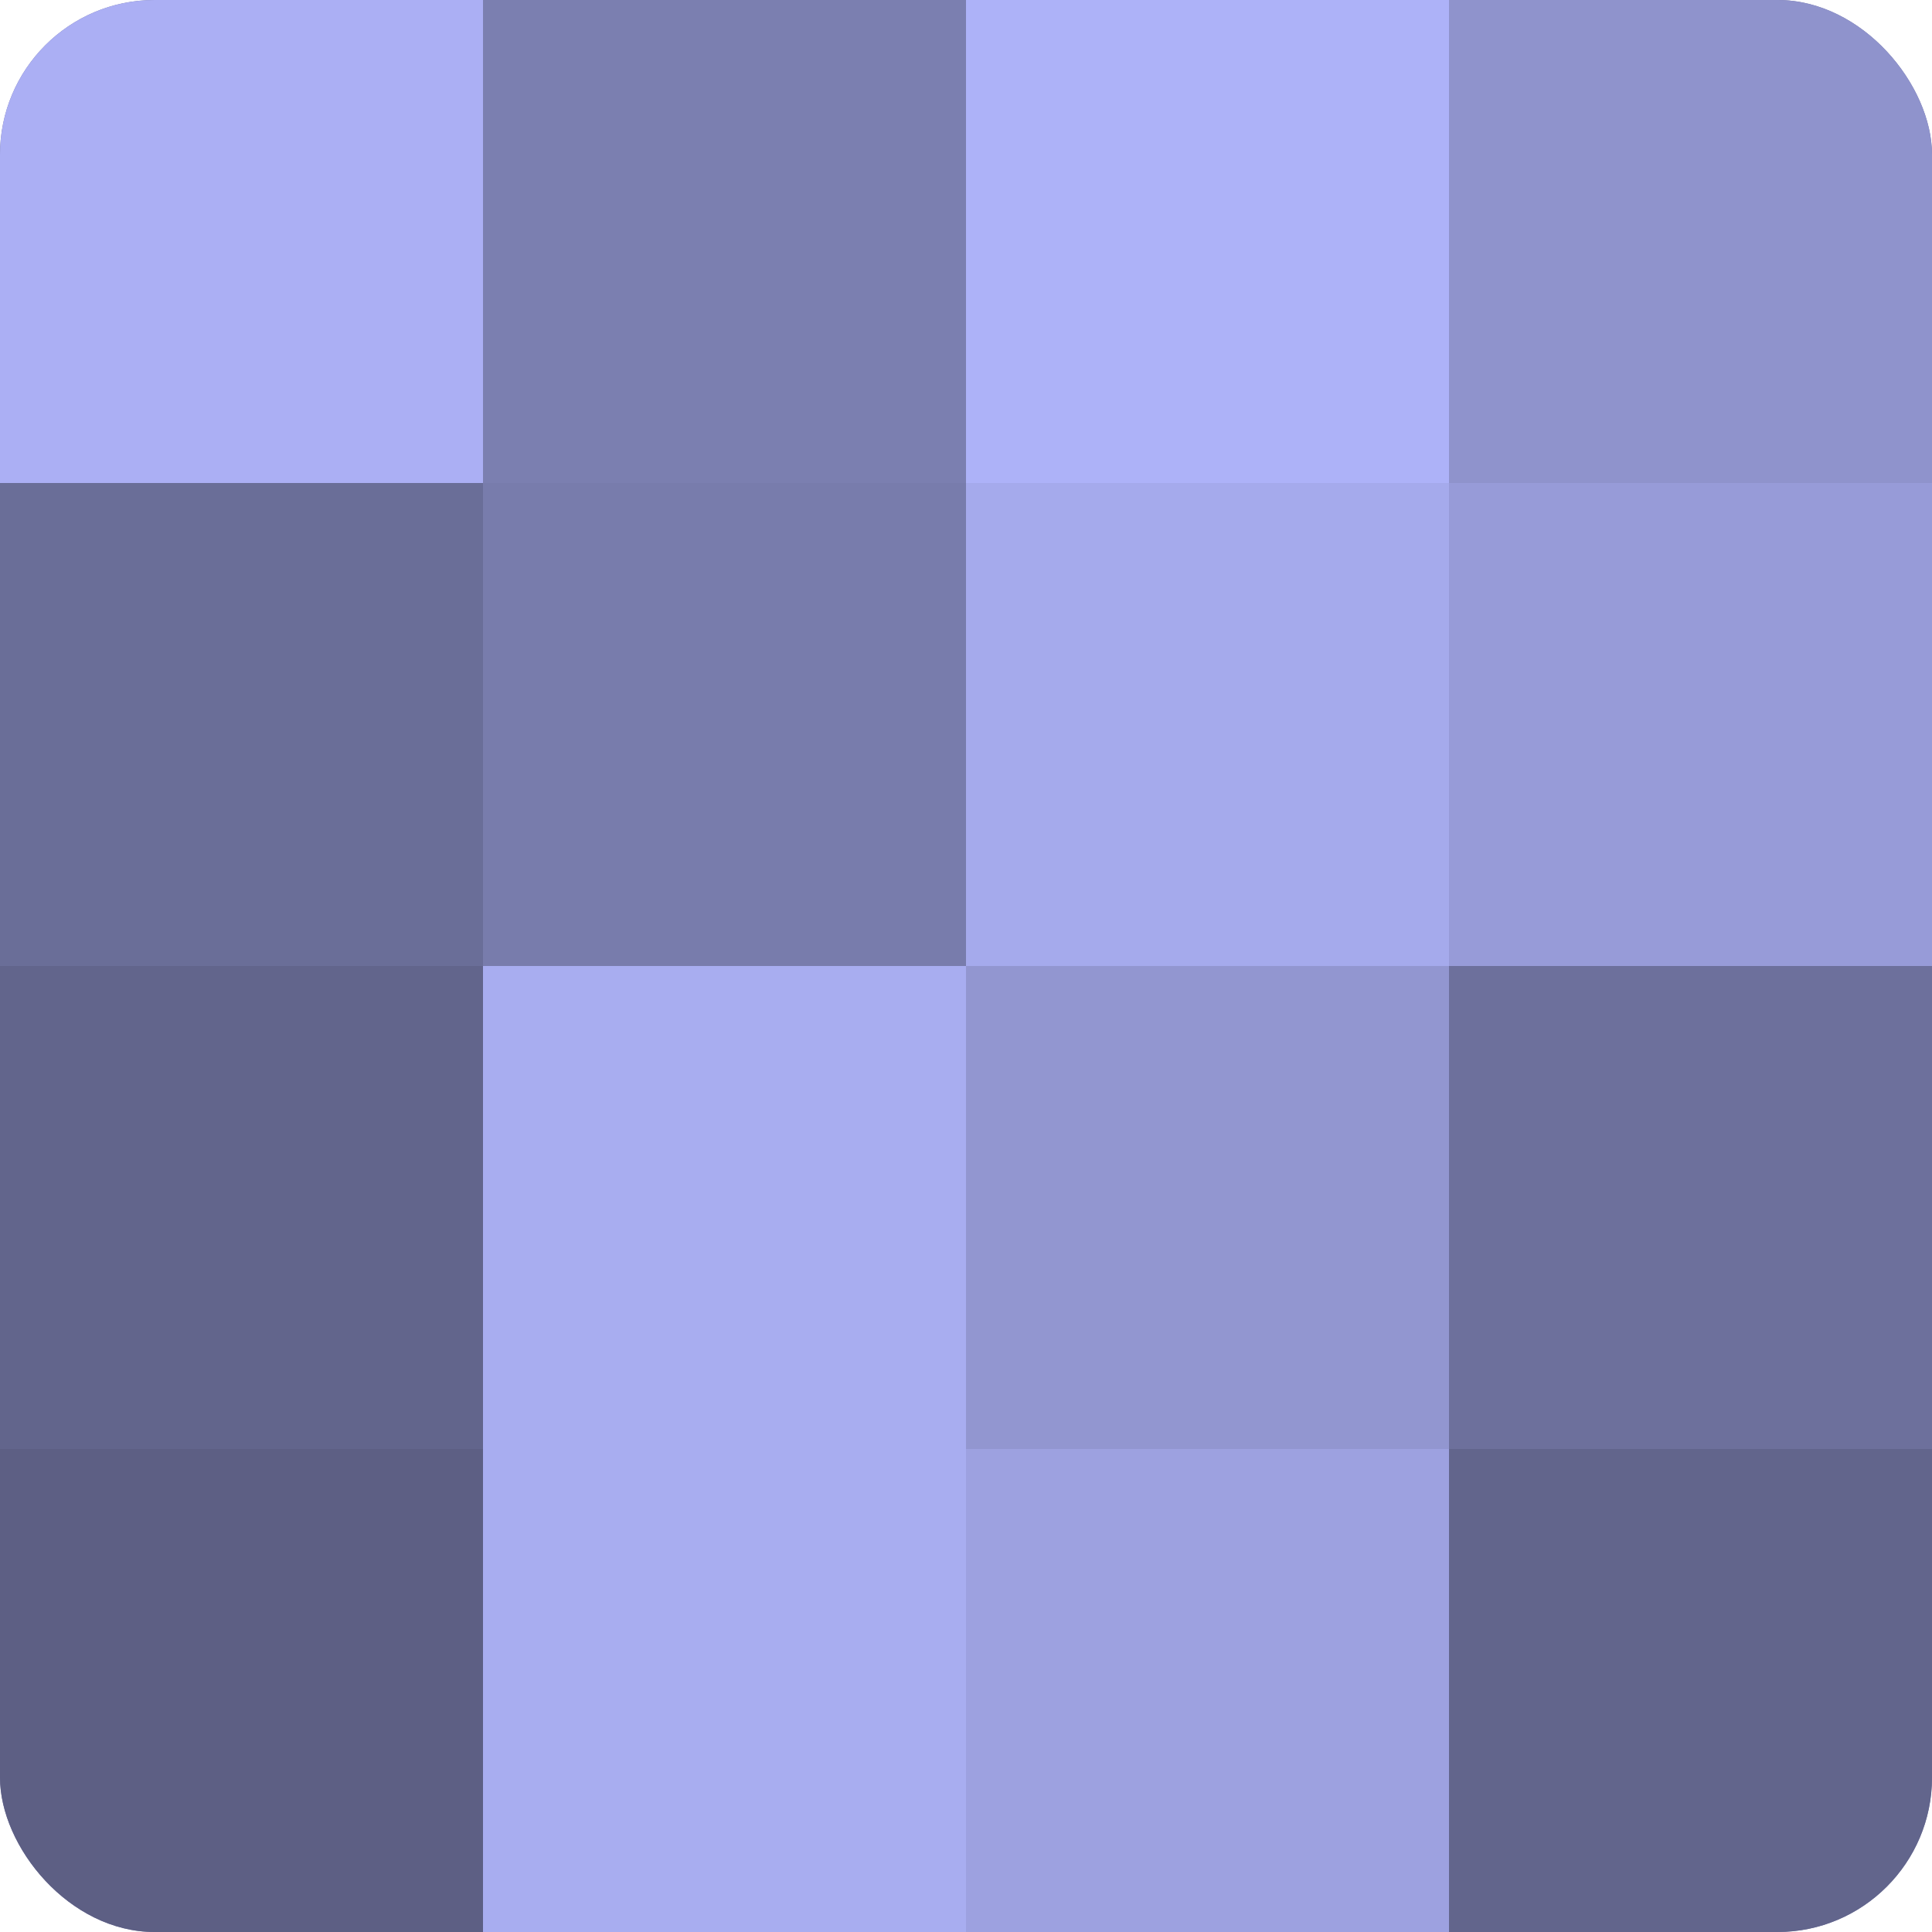
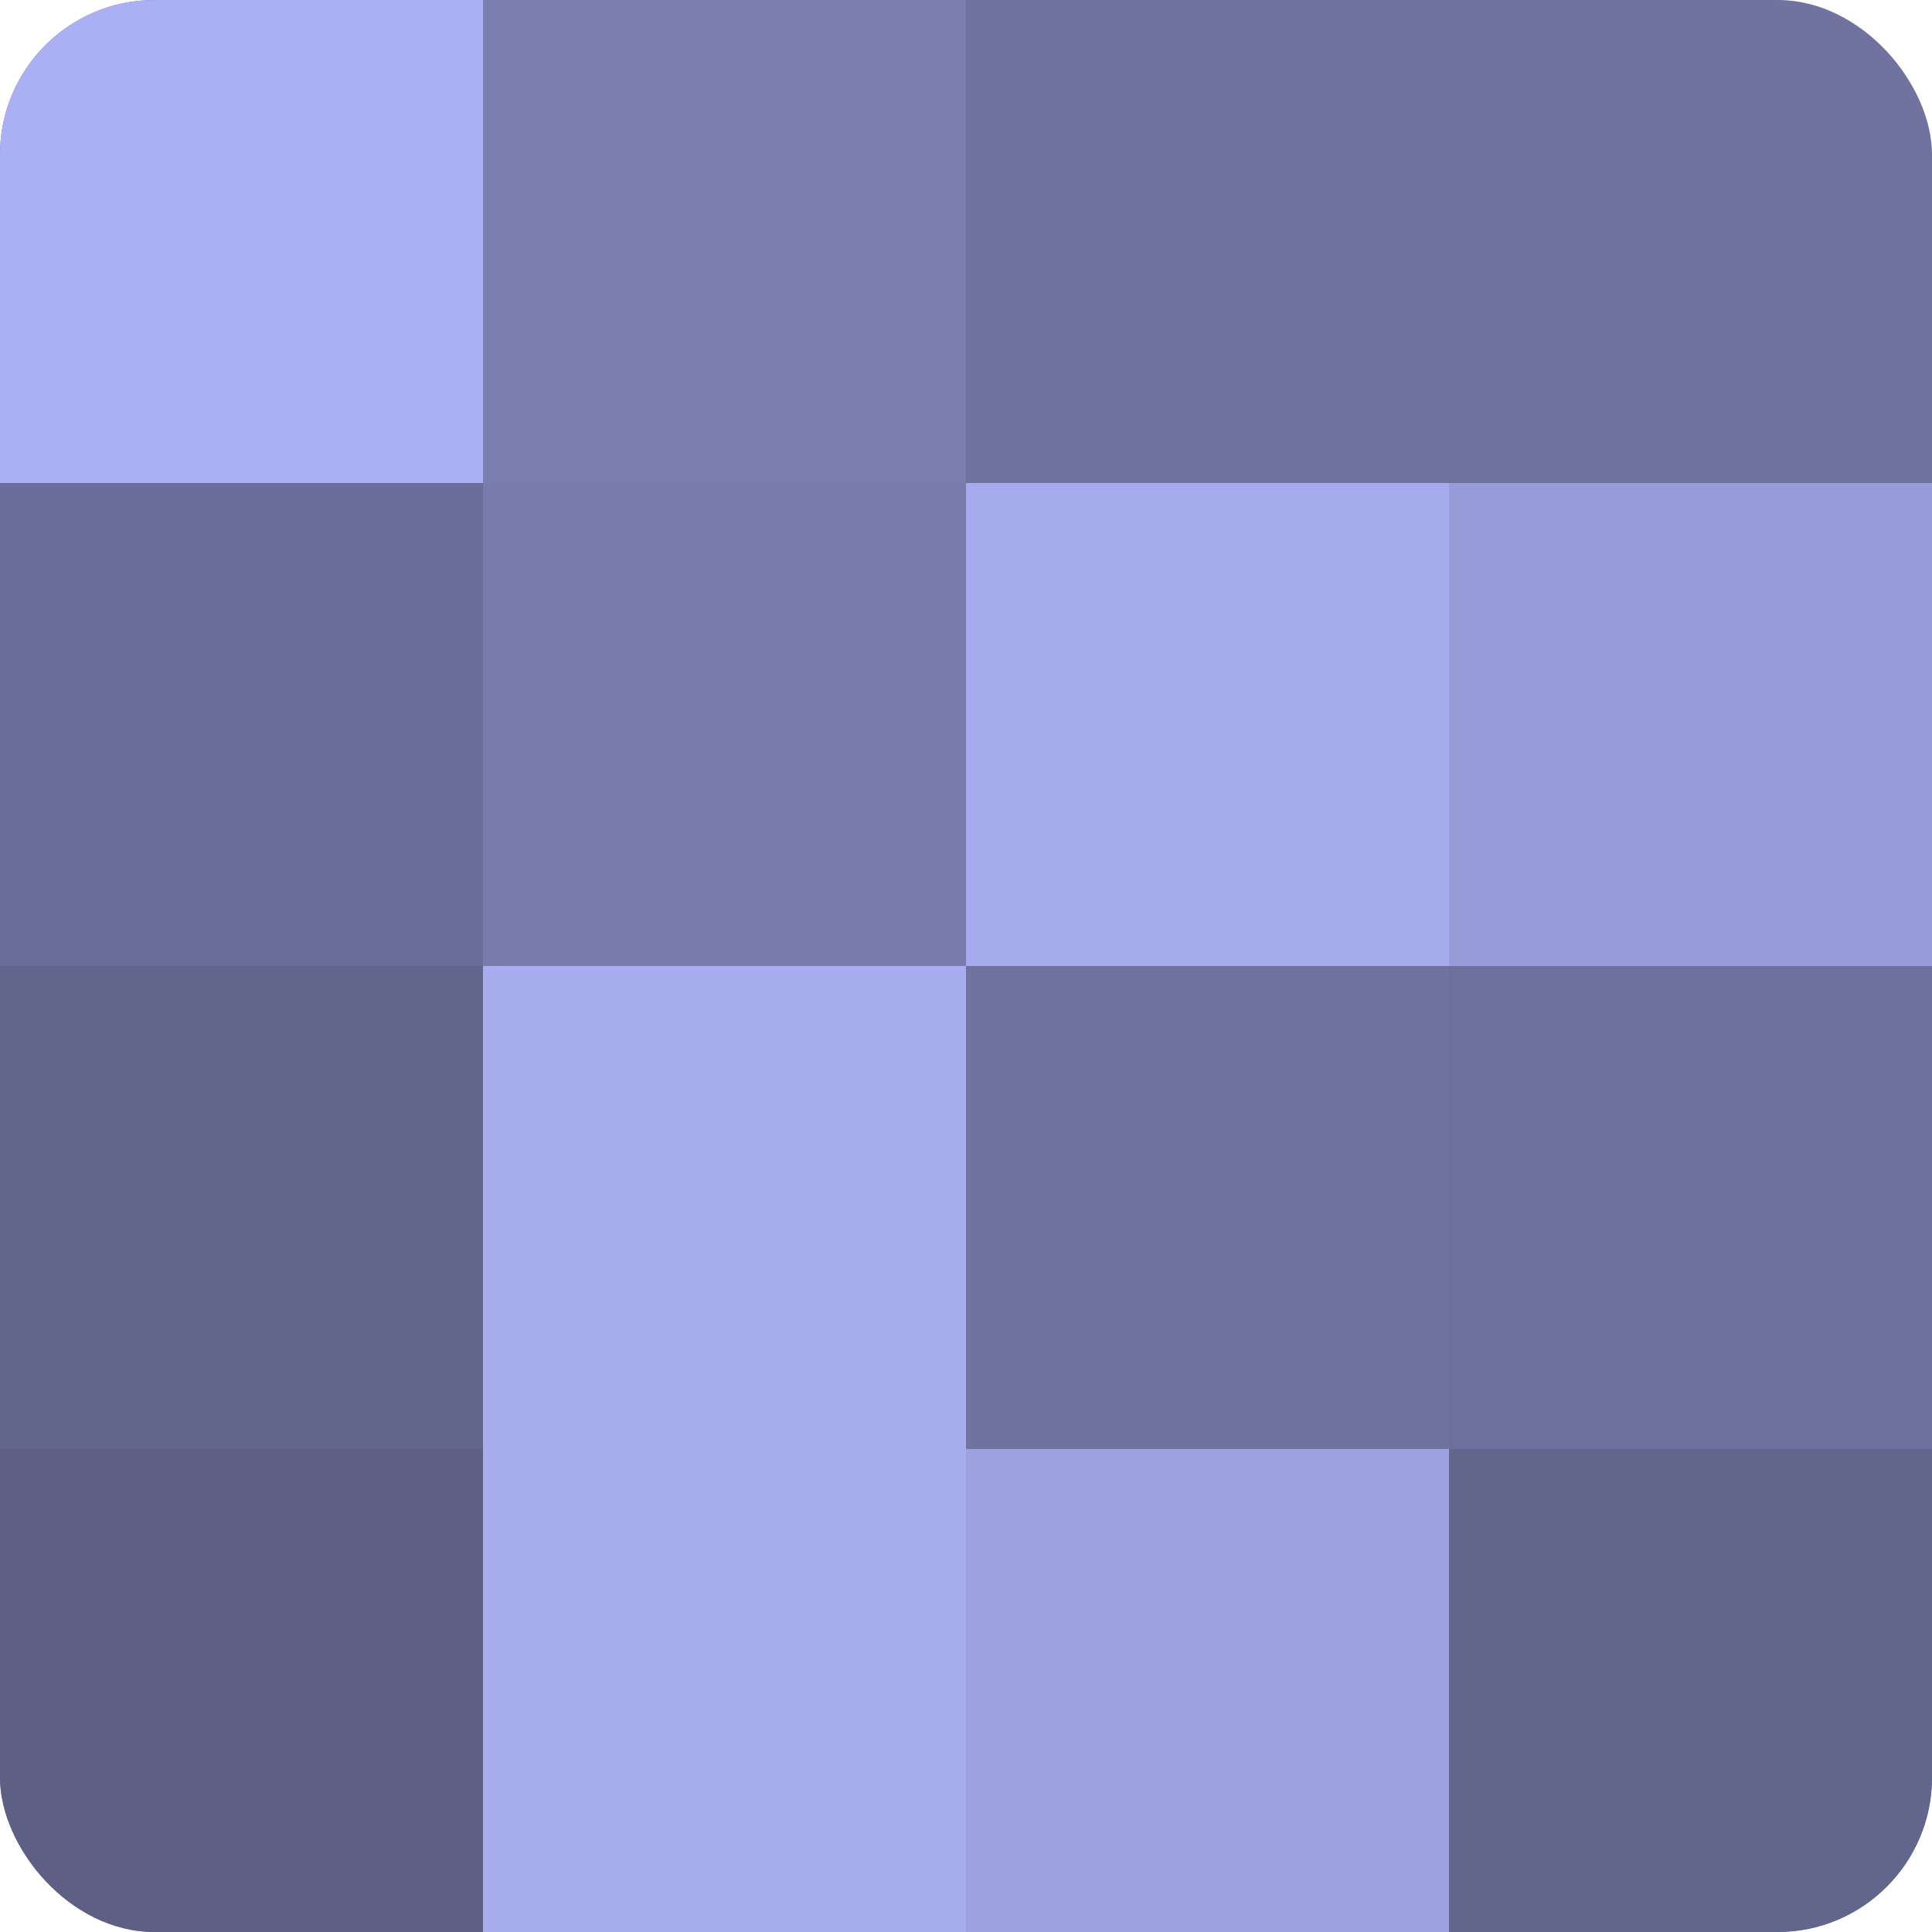
<svg xmlns="http://www.w3.org/2000/svg" width="60" height="60" viewBox="0 0 100 100" preserveAspectRatio="xMidYMid meet">
  <defs>
    <clipPath id="c" width="100" height="100">
      <rect width="100" height="100" rx="8" ry="8" />
    </clipPath>
  </defs>
  <g clip-path="url(#c)">
    <rect width="100" height="100" fill="#7073a0" />
    <rect width="25" height="25" fill="#abaff4" />
    <rect y="25" width="25" height="25" fill="#6a6e98" />
    <rect y="50" width="25" height="25" fill="#62658c" />
    <rect y="75" width="25" height="25" fill="#5d5f84" />
    <rect x="25" width="25" height="25" fill="#7b7fb0" />
    <rect x="25" y="25" width="25" height="25" fill="#787cac" />
    <rect x="25" y="50" width="25" height="25" fill="#a8adf0" />
    <rect x="25" y="75" width="25" height="25" fill="#a8adf0" />
-     <rect x="50" width="25" height="25" fill="#adb2f8" />
    <rect x="50" y="25" width="25" height="25" fill="#a5aaec" />
-     <rect x="50" y="50" width="25" height="25" fill="#9296d0" />
    <rect x="50" y="75" width="25" height="25" fill="#9da1e0" />
-     <rect x="75" width="25" height="25" fill="#8f93cc" />
    <rect x="75" y="25" width="25" height="25" fill="#979bd8" />
    <rect x="75" y="50" width="25" height="25" fill="#6d709c" />
    <rect x="75" y="75" width="25" height="25" fill="#62658c" />
  </g>
</svg>